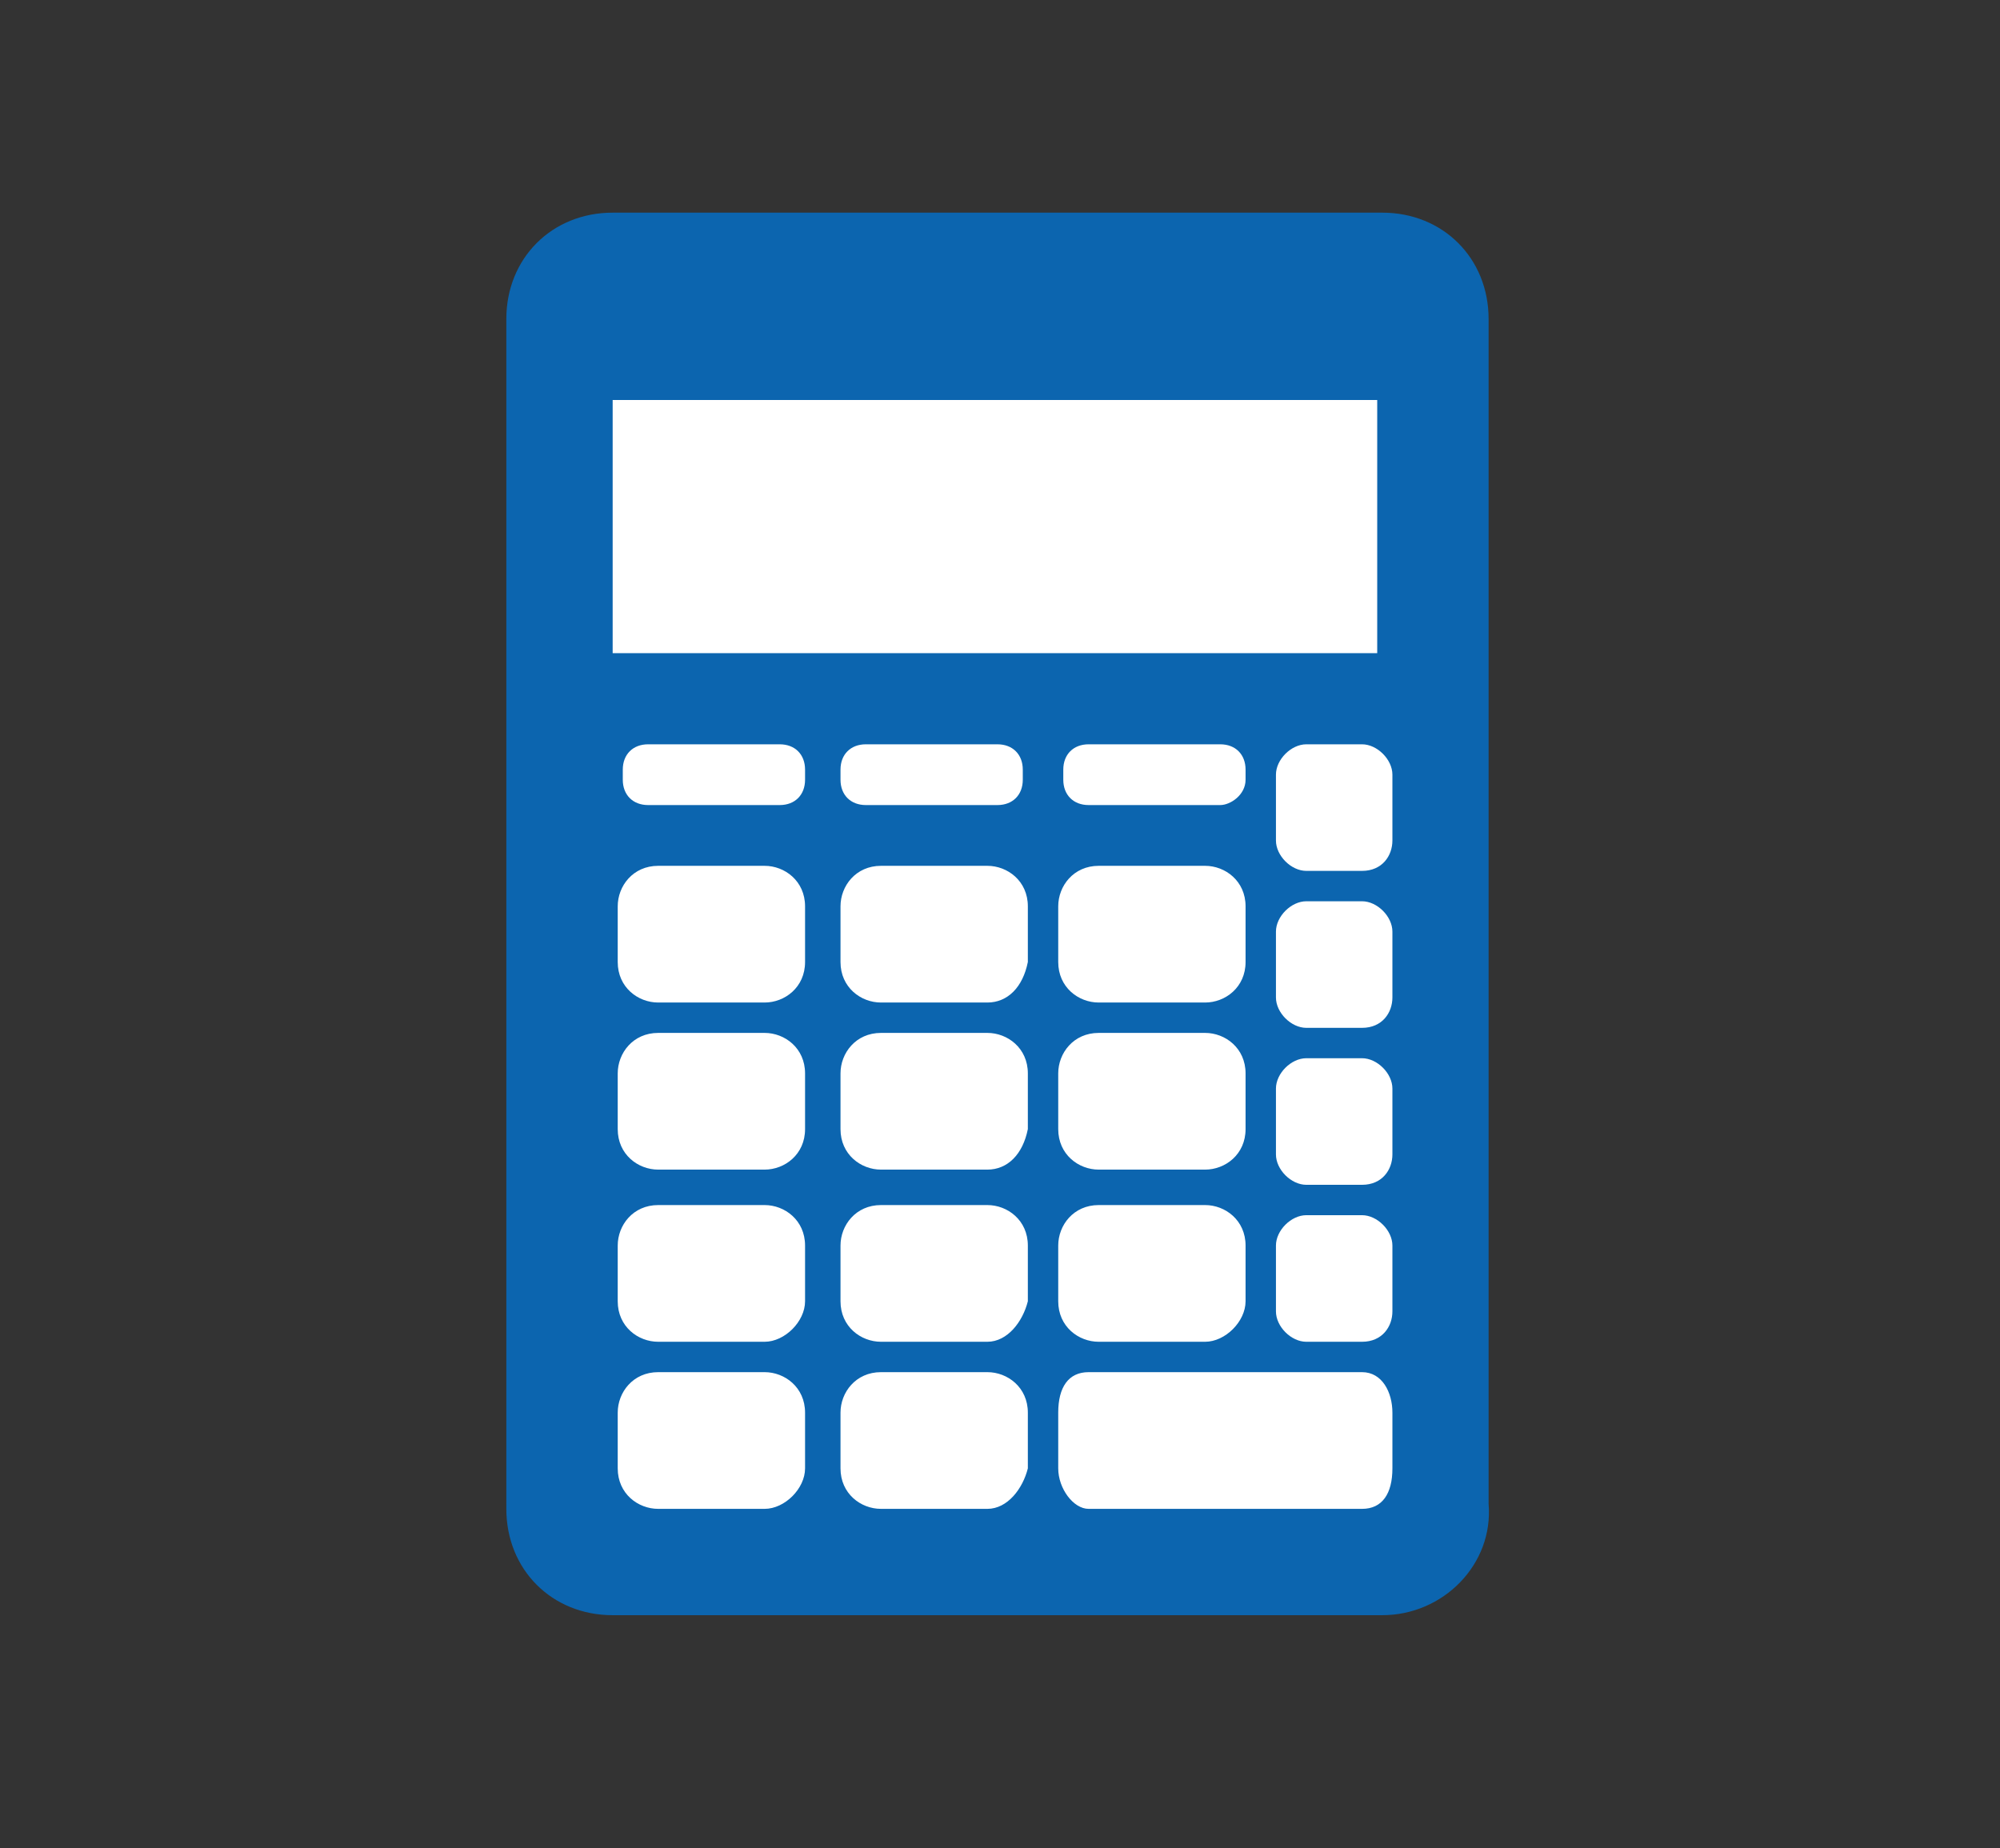
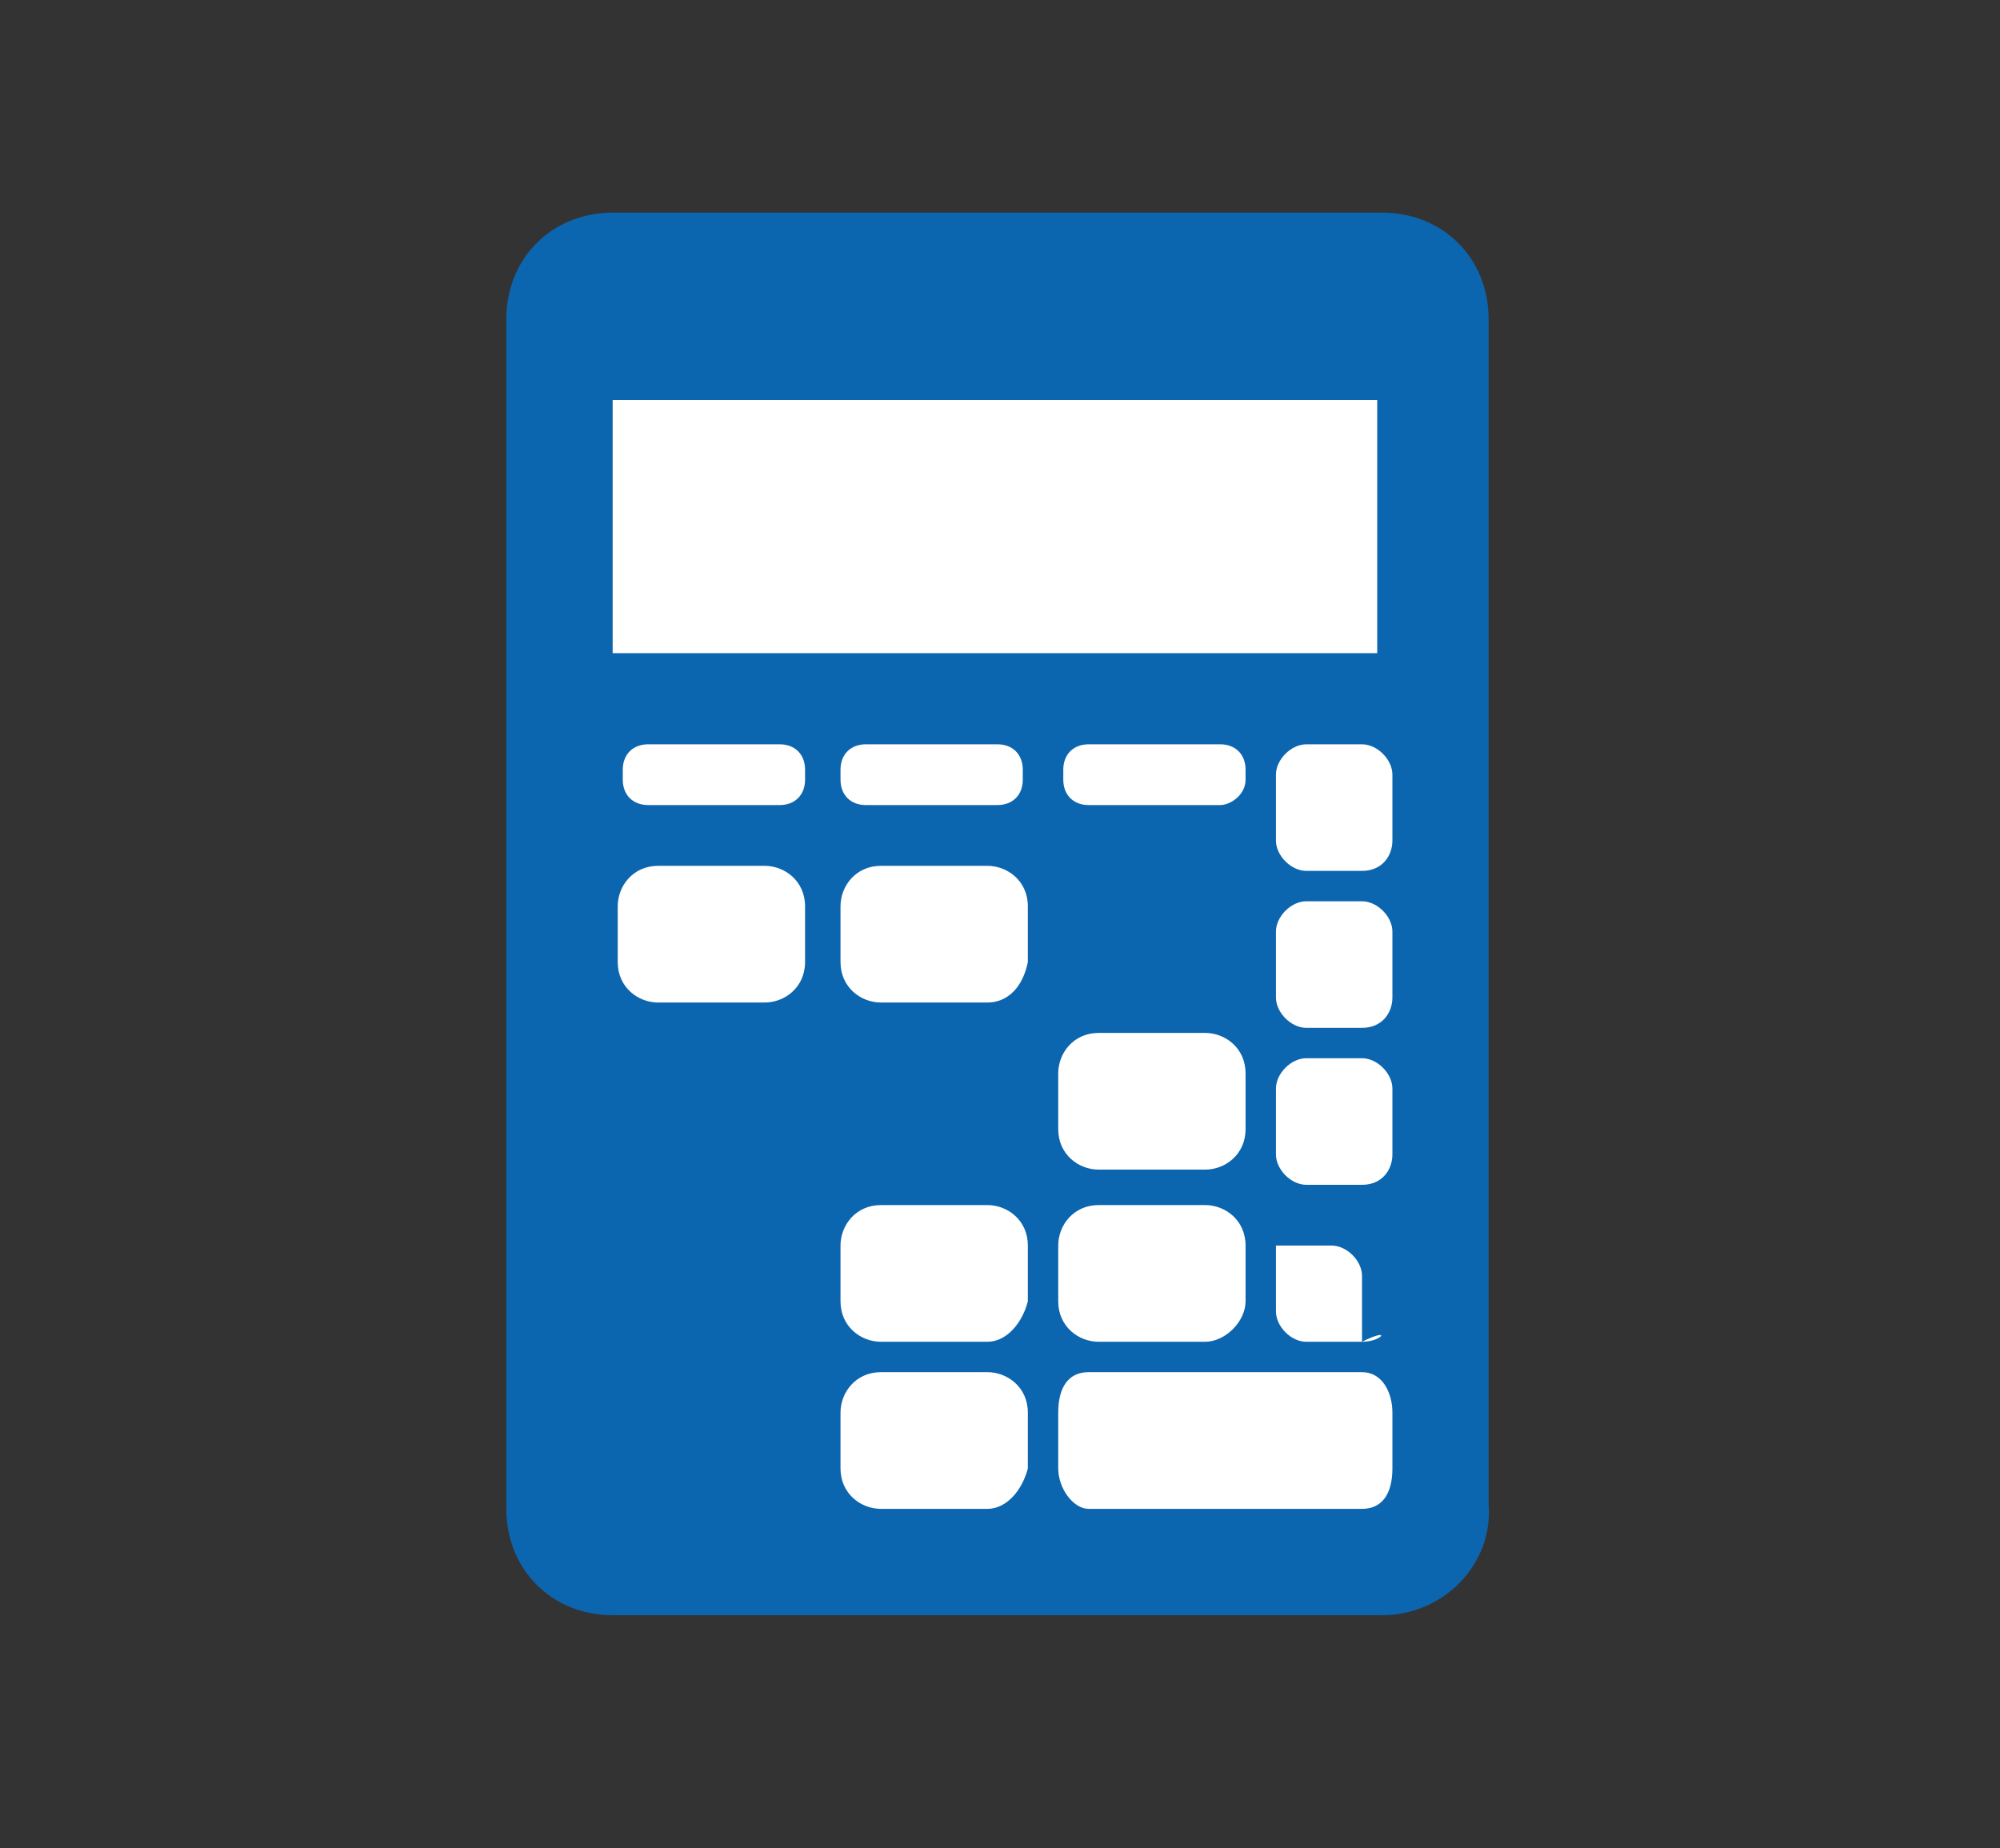
<svg xmlns="http://www.w3.org/2000/svg" version="1.1" id="Calque_1" x="0px" y="0px" viewBox="0 0 39.5 36.5" style="enable-background:new 0 0 39.5 36.5;" xml:space="preserve">
  <rect x="0" y="0" width="39.5" height="36.5" fill="#333333" stroke="none" />
  <style type="text/css"> .st0{fill:#0C65AF;} .st1{fill:#FFFFFF;} </style>
  <path class="st0" d="M27.3,31.9H12.1c-1.2,0-2.1-0.9-2.1-2.1V6.3c0-1.2,0.9-2.1,2.1-2.1h15.2c1.2,0,2.1,0.9,2.1,2.1v23.4 C29.5,30.9,28.5,31.9,27.3,31.9z" />
  <rect x="12.1" y="7.9" class="st1" width="15.1" height="5" />
  <path class="st1" d="M15.1,19.8H13c-0.4,0-0.8-0.3-0.8-0.8v-1.1c0-0.4,0.3-0.8,0.8-0.8h2.1c0.4,0,0.8,0.3,0.8,0.8v1.1 C15.9,19.5,15.5,19.8,15.1,19.8z" />
  <path class="st1" d="M19.5,19.8h-2.1c-0.4,0-0.8-0.3-0.8-0.8v-1.1c0-0.4,0.3-0.8,0.8-0.8h2.1c0.4,0,0.8,0.3,0.8,0.8v1.1 C20.2,19.5,19.9,19.8,19.5,19.8z" />
-   <path class="st1" d="M23.8,19.8h-2.1c-0.4,0-0.8-0.3-0.8-0.8v-1.1c0-0.4,0.3-0.8,0.8-0.8h2.1c0.4,0,0.8,0.3,0.8,0.8v1.1 C24.6,19.5,24.2,19.8,23.8,19.8z" />
-   <path class="st1" d="M15.1,23.1H13c-0.4,0-0.8-0.3-0.8-0.8v-1.1c0-0.4,0.3-0.8,0.8-0.8h2.1c0.4,0,0.8,0.3,0.8,0.8v1.1 C15.9,22.8,15.5,23.1,15.1,23.1z" />
-   <path class="st1" d="M19.5,23.1h-2.1c-0.4,0-0.8-0.3-0.8-0.8v-1.1c0-0.4,0.3-0.8,0.8-0.8h2.1c0.4,0,0.8,0.3,0.8,0.8v1.1 C20.2,22.8,19.9,23.1,19.5,23.1z" />
  <path class="st1" d="M23.8,23.1h-2.1c-0.4,0-0.8-0.3-0.8-0.8v-1.1c0-0.4,0.3-0.8,0.8-0.8h2.1c0.4,0,0.8,0.3,0.8,0.8v1.1 C24.6,22.8,24.2,23.1,23.8,23.1z" />
-   <path class="st1" d="M15.1,26.5H13c-0.4,0-0.8-0.3-0.8-0.8v-1.1c0-0.4,0.3-0.8,0.8-0.8h2.1c0.4,0,0.8,0.3,0.8,0.8v1.1 C15.9,26.1,15.5,26.5,15.1,26.5z" />
  <path class="st1" d="M19.5,26.5h-2.1c-0.4,0-0.8-0.3-0.8-0.8v-1.1c0-0.4,0.3-0.8,0.8-0.8h2.1c0.4,0,0.8,0.3,0.8,0.8v1.1 C20.2,26.1,19.9,26.5,19.5,26.5z" />
  <path class="st1" d="M19.5,29.8h-2.1c-0.4,0-0.8-0.3-0.8-0.8v-1.1c0-0.4,0.3-0.8,0.8-0.8h2.1c0.4,0,0.8,0.3,0.8,0.8V29 C20.2,29.4,19.9,29.8,19.5,29.8z" />
  <path class="st1" d="M23.8,26.5h-2.1c-0.4,0-0.8-0.3-0.8-0.8v-1.1c0-0.4,0.3-0.8,0.8-0.8h2.1c0.4,0,0.8,0.3,0.8,0.8v1.1 C24.6,26.1,24.2,26.5,23.8,26.5z" />
-   <path class="st1" d="M15.1,29.8H13c-0.4,0-0.8-0.3-0.8-0.8v-1.1c0-0.4,0.3-0.8,0.8-0.8h2.1c0.4,0,0.8,0.3,0.8,0.8V29 C15.9,29.4,15.5,29.8,15.1,29.8z" />
  <path class="st1" d="M26.9,27.1h-5.4c-0.4,0-0.6,0.3-0.6,0.8V29c0,0.4,0.3,0.8,0.6,0.8h5.4c0.4,0,0.6-0.3,0.6-0.8v-1.1 C27.5,27.5,27.3,27.1,26.9,27.1z" />
  <path class="st1" d="M26.9,17.2h-1.1c-0.3,0-0.6-0.3-0.6-0.6v-1.3c0-0.3,0.3-0.6,0.6-0.6h1.1c0.3,0,0.6,0.3,0.6,0.6v1.3 C27.5,16.9,27.3,17.2,26.9,17.2z" />
  <g>
    <path class="st1" d="M15.4,15.9h-2.6c-0.3,0-0.5-0.2-0.5-0.5v-0.2c0-0.3,0.2-0.5,0.5-0.5h2.6c0.3,0,0.5,0.2,0.5,0.5v0.2 C15.9,15.7,15.7,15.9,15.4,15.9z" />
    <path class="st1" d="M19.7,15.9h-2.6c-0.3,0-0.5-0.2-0.5-0.5v-0.2c0-0.3,0.2-0.5,0.5-0.5h2.6c0.3,0,0.5,0.2,0.5,0.5v0.2 C20.2,15.7,20,15.9,19.7,15.9z" />
    <path class="st1" d="M24.1,15.9h-2.6c-0.3,0-0.5-0.2-0.5-0.5v-0.2c0-0.3,0.2-0.5,0.5-0.5h2.6c0.3,0,0.5,0.2,0.5,0.5v0.2 C24.6,15.7,24.3,15.9,24.1,15.9z" />
  </g>
  <path class="st1" d="M26.9,20.3h-1.1c-0.3,0-0.6-0.3-0.6-0.6v-1.3c0-0.3,0.3-0.6,0.6-0.6h1.1c0.3,0,0.6,0.3,0.6,0.6v1.3 C27.5,20,27.3,20.3,26.9,20.3z" />
  <path class="st1" d="M26.9,23.4h-1.1c-0.3,0-0.6-0.3-0.6-0.6v-1.3c0-0.3,0.3-0.6,0.6-0.6h1.1c0.3,0,0.6,0.3,0.6,0.6v1.3 C27.5,23.1,27.3,23.4,26.9,23.4z" />
-   <path class="st1" d="M26.9,26.5h-1.1c-0.3,0-0.6-0.3-0.6-0.6v-1.3c0-0.3,0.3-0.6,0.6-0.6h1.1c0.3,0,0.6,0.3,0.6,0.6v1.3 C27.5,26.2,27.3,26.5,26.9,26.5z" />
+   <path class="st1" d="M26.9,26.5h-1.1c-0.3,0-0.6-0.3-0.6-0.6v-1.3h1.1c0.3,0,0.6,0.3,0.6,0.6v1.3 C27.5,26.2,27.3,26.5,26.9,26.5z" />
</svg>